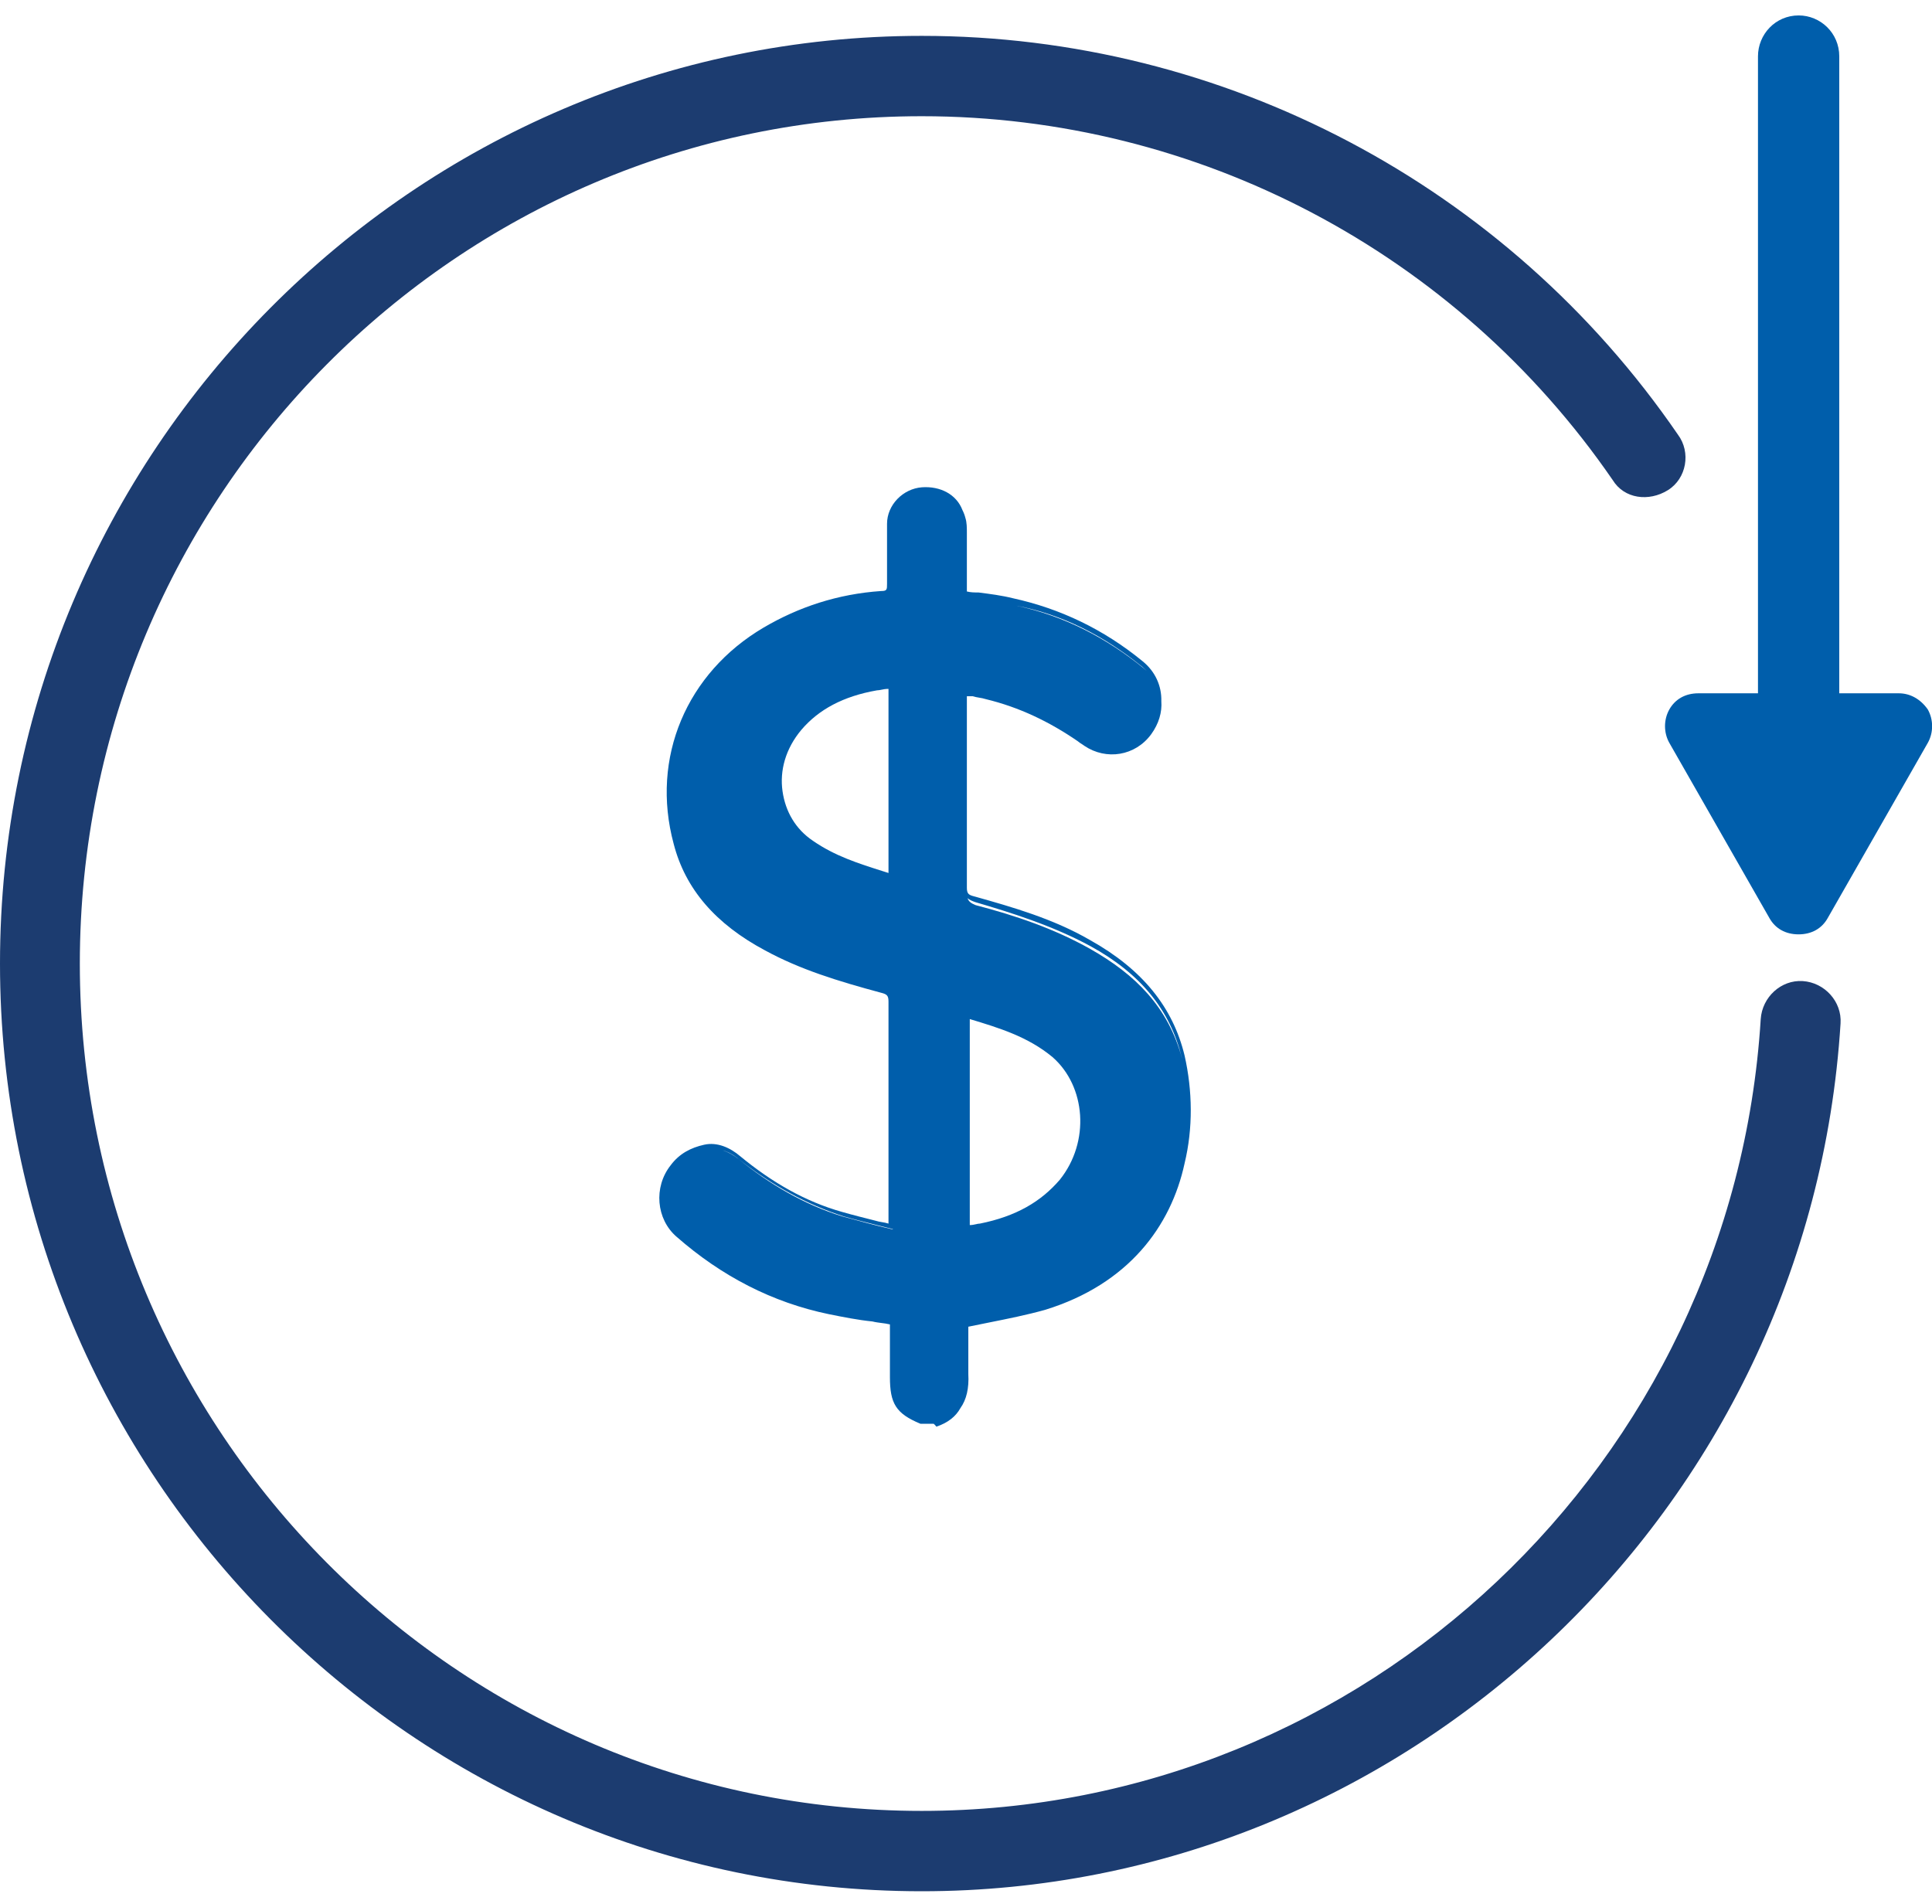
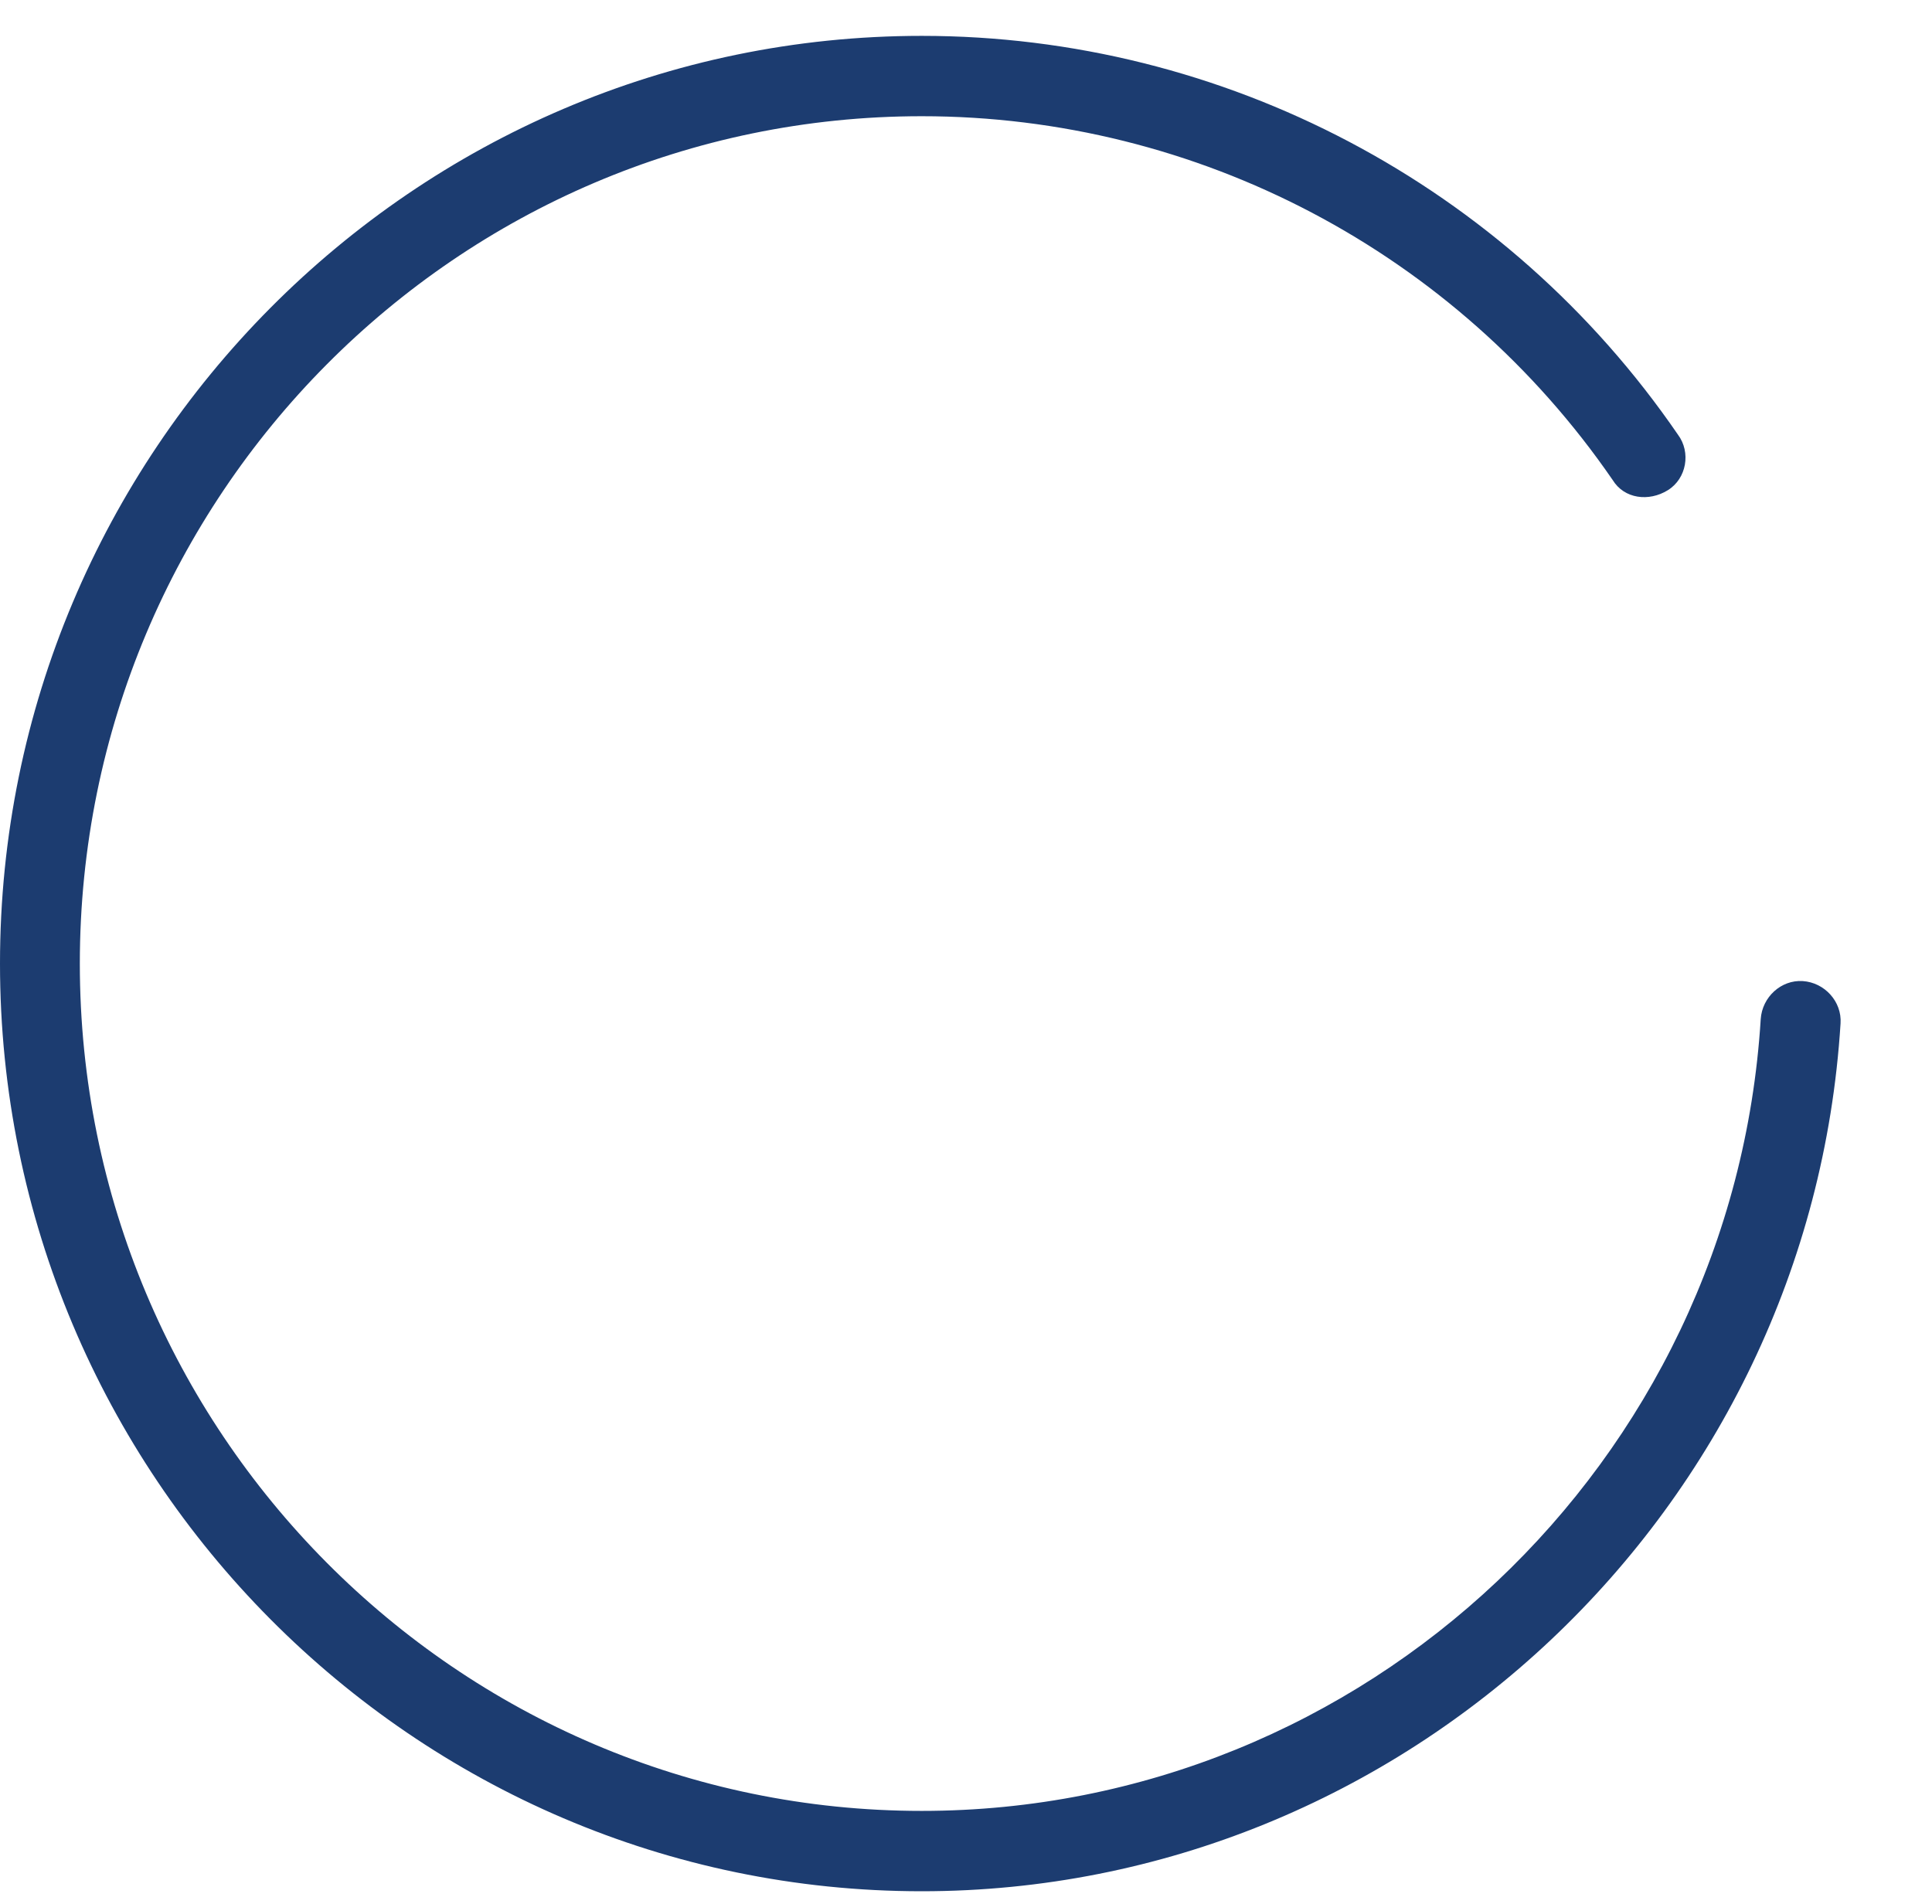
<svg xmlns="http://www.w3.org/2000/svg" width="69" height="68" viewBox="0 0 69 68" fill="none">
  <path d="M32.919 67.551C14.775 67.551 0 52.679 0 34.416C0 16.153 14.775 1.281 32.919 1.281C43.702 1.281 53.811 6.604 59.928 15.527C60.395 16.153 60.239 17.092 59.565 17.509C58.891 17.927 58.01 17.823 57.595 17.144C51.996 9.004 42.769 4.151 32.919 4.151C16.33 4.151 2.851 17.718 2.851 34.416C2.851 51.114 16.33 64.681 32.919 64.681C48.73 64.681 61.898 52.262 62.883 36.399C62.935 35.616 63.609 34.99 64.386 35.042C65.164 35.094 65.786 35.773 65.734 36.555C64.646 53.931 50.182 67.551 32.919 67.551Z" fill="#1C3C70" />
-   <path d="M65.688 2.012C65.688 1.177 65.014 0.551 64.237 0.551C63.407 0.551 62.785 1.229 62.785 2.012L62.785 24.763H60.657C60.191 24.763 59.828 24.972 59.621 25.337C59.413 25.703 59.413 26.172 59.621 26.537L63.198 32.799C63.405 33.164 63.768 33.373 64.235 33.373C64.701 33.373 65.064 33.164 65.271 32.799L68.848 26.537C69.056 26.172 69.056 25.703 68.848 25.337C68.589 24.972 68.226 24.763 67.812 24.763H65.688V2.012Z" fill="#005EAB" />
-   <path fill-rule="evenodd" clip-rule="evenodd" d="M33.442 50.957C33.855 50.819 34.137 50.592 34.302 50.292C34.517 49.989 34.611 49.588 34.583 49.079V47.387C34.829 47.336 35.072 47.287 35.312 47.239C35.998 47.102 36.664 46.969 37.33 46.783C40.303 45.865 41.822 43.795 42.306 41.555C42.612 40.294 42.59 38.957 42.307 37.703C41.892 35.982 40.804 34.625 38.937 33.581C37.61 32.81 36.131 32.394 34.849 32.032L34.79 32.016C34.583 31.964 34.531 31.912 34.531 31.703V24.867H34.738C34.816 24.893 34.894 24.906 34.971 24.919C35.049 24.932 35.127 24.945 35.205 24.971C36.405 25.261 37.471 25.775 38.487 26.471C38.516 26.493 38.545 26.515 38.574 26.537C38.608 26.56 38.642 26.582 38.677 26.603L38.73 26.641C39.508 27.163 40.544 27.006 41.115 26.224C41.387 25.849 41.506 25.439 41.476 25.044C41.49 24.508 41.266 23.987 40.804 23.615C39.404 22.467 37.849 21.736 36.19 21.371C35.775 21.267 35.361 21.215 34.946 21.162C34.808 21.162 34.669 21.162 34.531 21.126V19.023C34.531 18.866 34.531 18.658 34.479 18.501C34.454 18.402 34.419 18.309 34.375 18.224C34.161 17.657 33.585 17.358 32.924 17.405C32.25 17.457 31.68 18.032 31.68 18.71V20.849C31.68 21.058 31.68 21.11 31.472 21.11C29.917 21.215 28.517 21.684 27.273 22.415C24.526 24.032 23.229 27.059 24.059 30.137C24.474 31.755 25.562 33.007 27.325 33.947C28.569 34.625 29.917 35.042 31.472 35.46C31.68 35.512 31.732 35.564 31.732 35.773V43.704C31.654 43.678 31.576 43.665 31.498 43.652C31.421 43.639 31.343 43.626 31.265 43.6L31.261 43.599C30.848 43.495 30.434 43.391 30.073 43.287C28.776 42.922 27.584 42.243 26.444 41.304C26.081 40.991 25.614 40.782 25.148 40.887C24.681 40.991 24.266 41.2 23.955 41.617C23.333 42.4 23.437 43.548 24.163 44.174C25.77 45.583 27.584 46.522 29.606 46.94C30.124 47.044 30.643 47.148 31.161 47.2C31.265 47.227 31.369 47.239 31.472 47.253C31.576 47.266 31.68 47.279 31.783 47.305V49.183C31.783 50.123 31.991 50.488 32.872 50.853H33.345C33.378 50.88 33.41 50.914 33.442 50.957ZM26.392 41.408C26.208 41.261 26.014 41.154 25.815 41.087C26.012 41.145 26.208 41.25 26.392 41.408C27.584 42.348 28.828 43.026 30.124 43.443C30.487 43.548 30.902 43.652 31.317 43.757L31.887 43.9V43.913C31.213 43.757 30.643 43.6 30.072 43.443C28.724 43.026 27.48 42.295 26.392 41.408ZM42.203 37.756L42.216 37.81C41.724 35.969 40.551 34.808 38.937 33.894C37.641 33.164 36.242 32.694 34.842 32.329C34.673 32.261 34.592 32.193 34.556 32.081C34.621 32.139 34.714 32.182 34.842 32.225C36.086 32.59 37.59 33.059 38.937 33.79C40.752 34.781 41.788 36.086 42.203 37.756ZM40.804 23.823C40.857 23.869 40.906 23.916 40.952 23.964C40.921 23.934 40.889 23.905 40.855 23.876C39.508 22.78 38.004 21.997 36.293 21.632C37.952 21.945 39.456 22.728 40.804 23.823ZM34.635 36.399V43.757C34.72 43.757 34.79 43.741 34.853 43.727C34.904 43.715 34.951 43.704 34.997 43.704C36.293 43.443 37.175 42.922 37.849 42.139C38.937 40.782 38.782 38.799 37.589 37.756C36.708 37.025 35.671 36.712 34.635 36.399ZM31.732 24.606H31.68C31.628 24.606 31.563 24.619 31.498 24.632C31.433 24.645 31.369 24.658 31.317 24.658C30.124 24.867 29.243 25.337 28.621 26.067C28.051 26.746 27.843 27.528 27.947 28.259C28.051 28.989 28.414 29.616 29.036 30.033C29.819 30.575 30.649 30.838 31.568 31.129L31.732 31.181V24.606Z" fill="#005EAB" />
</svg>